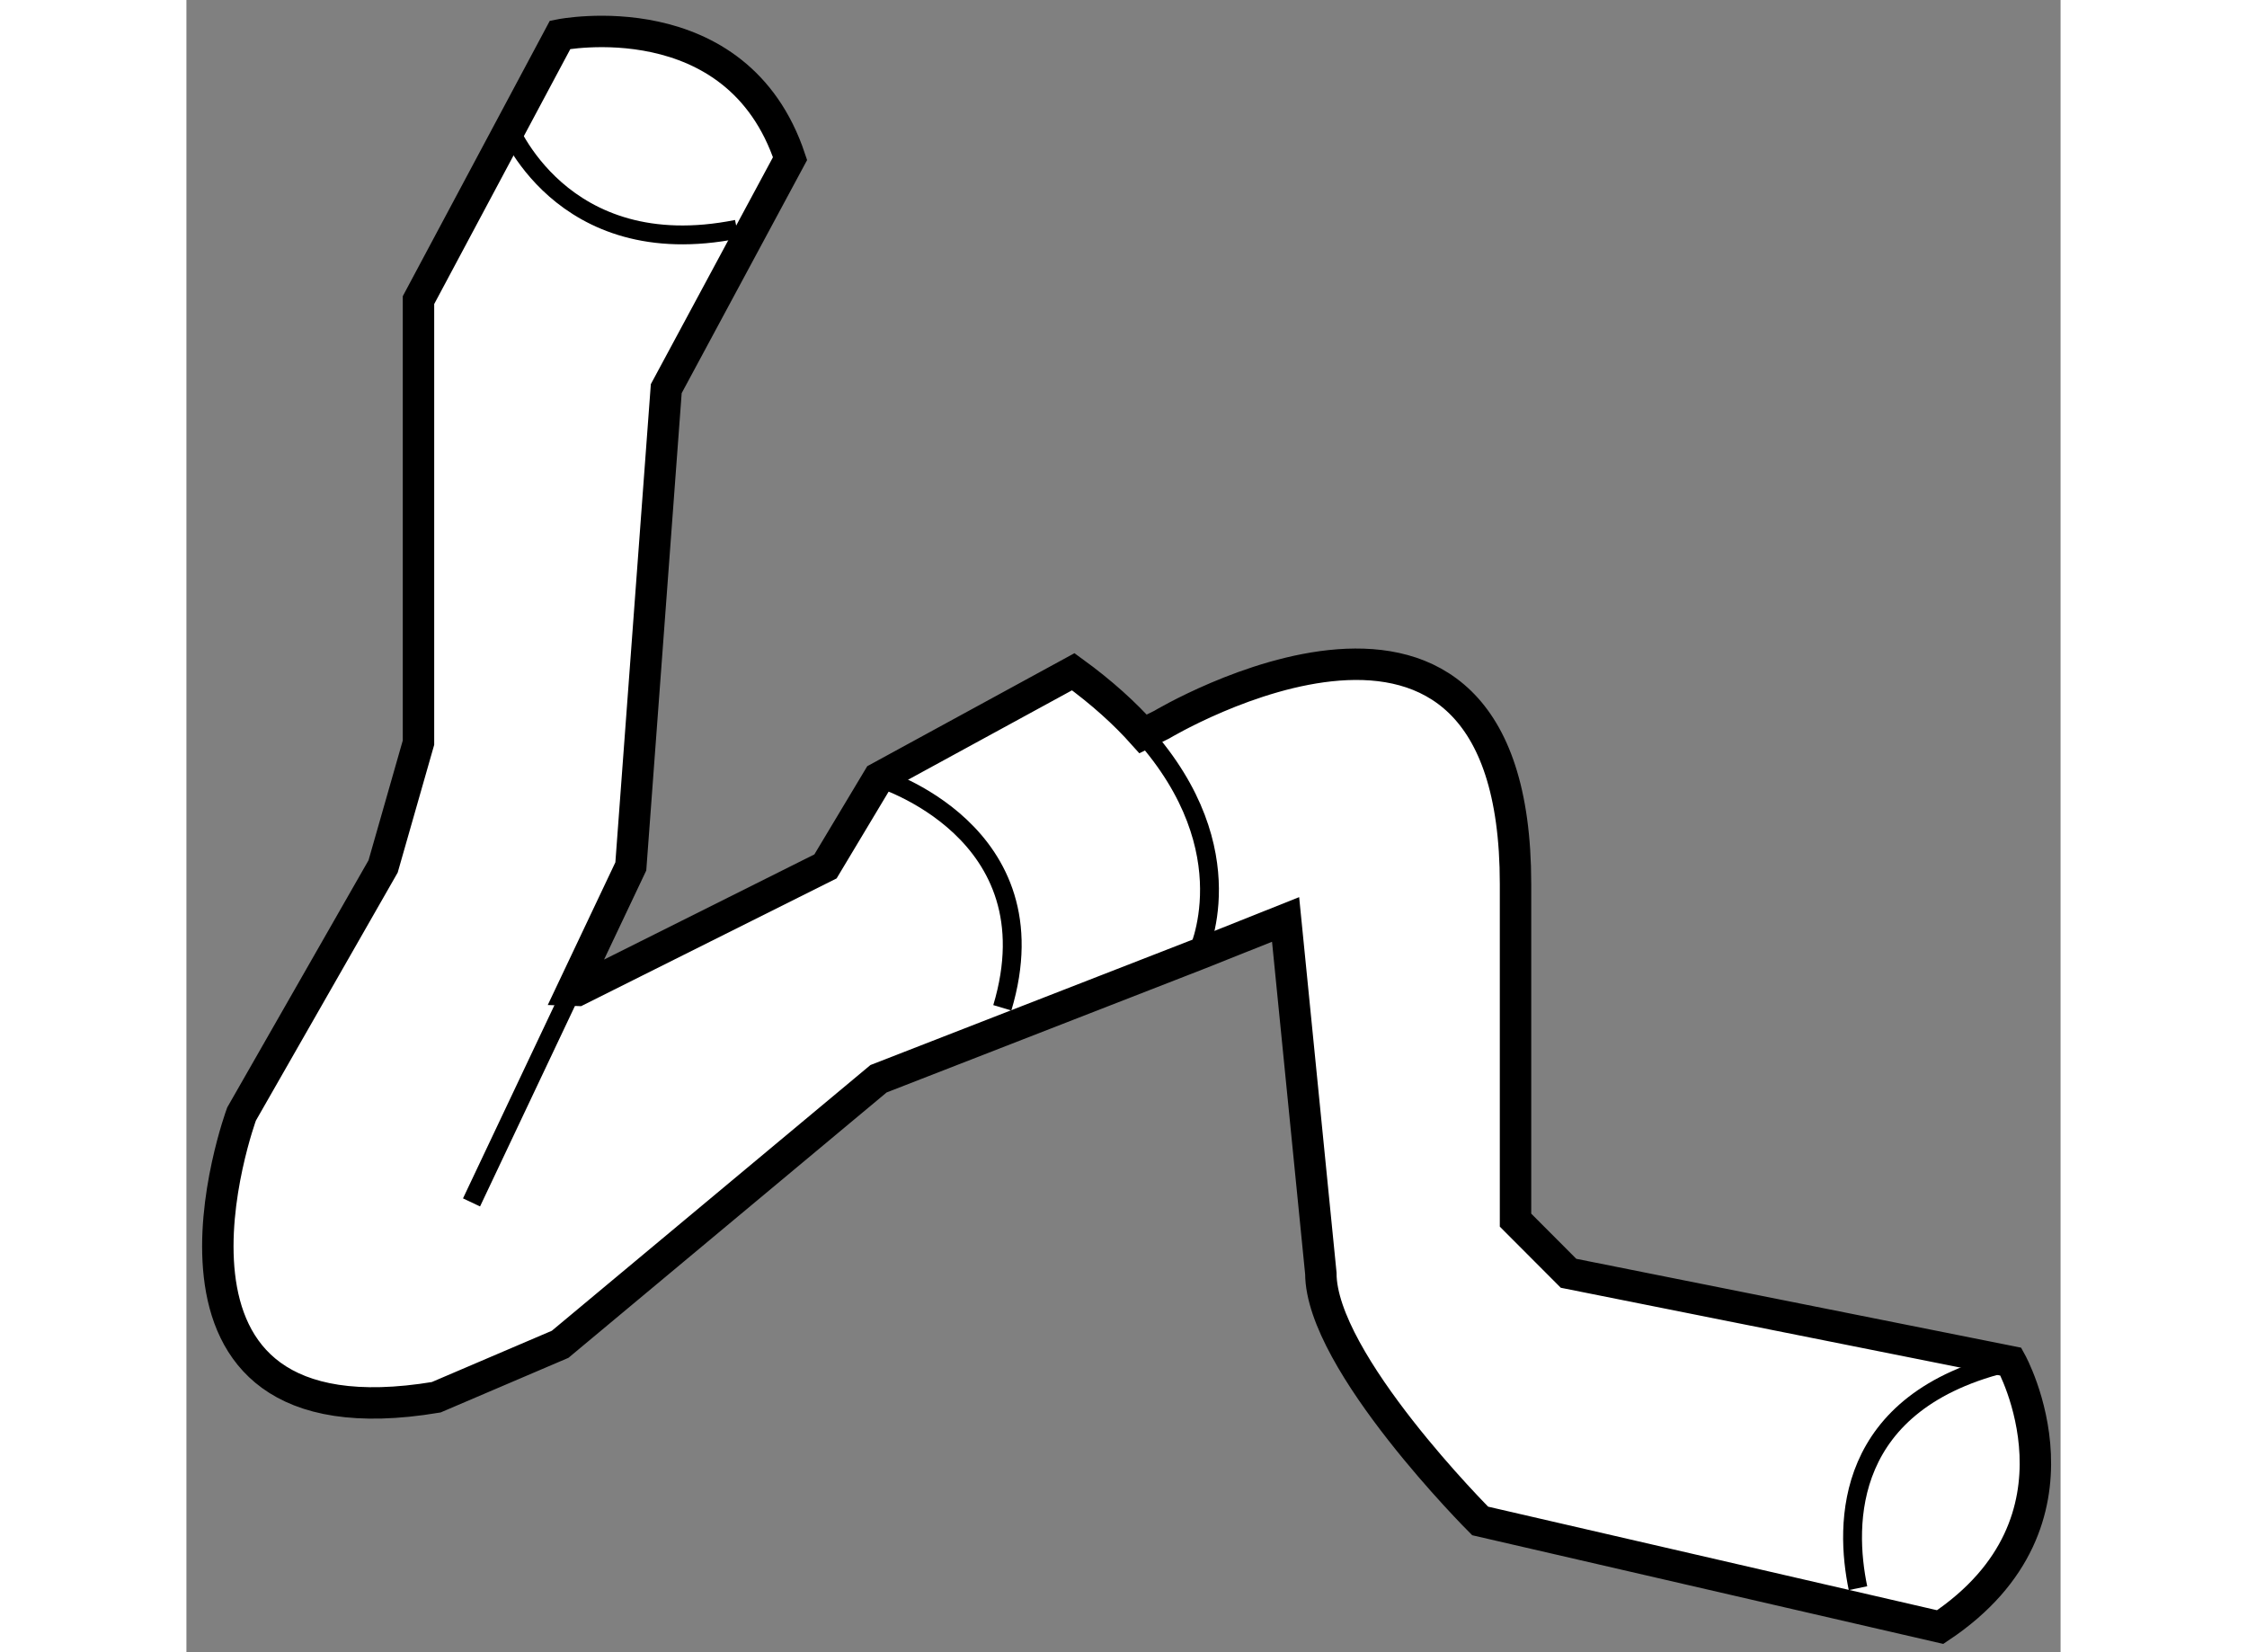
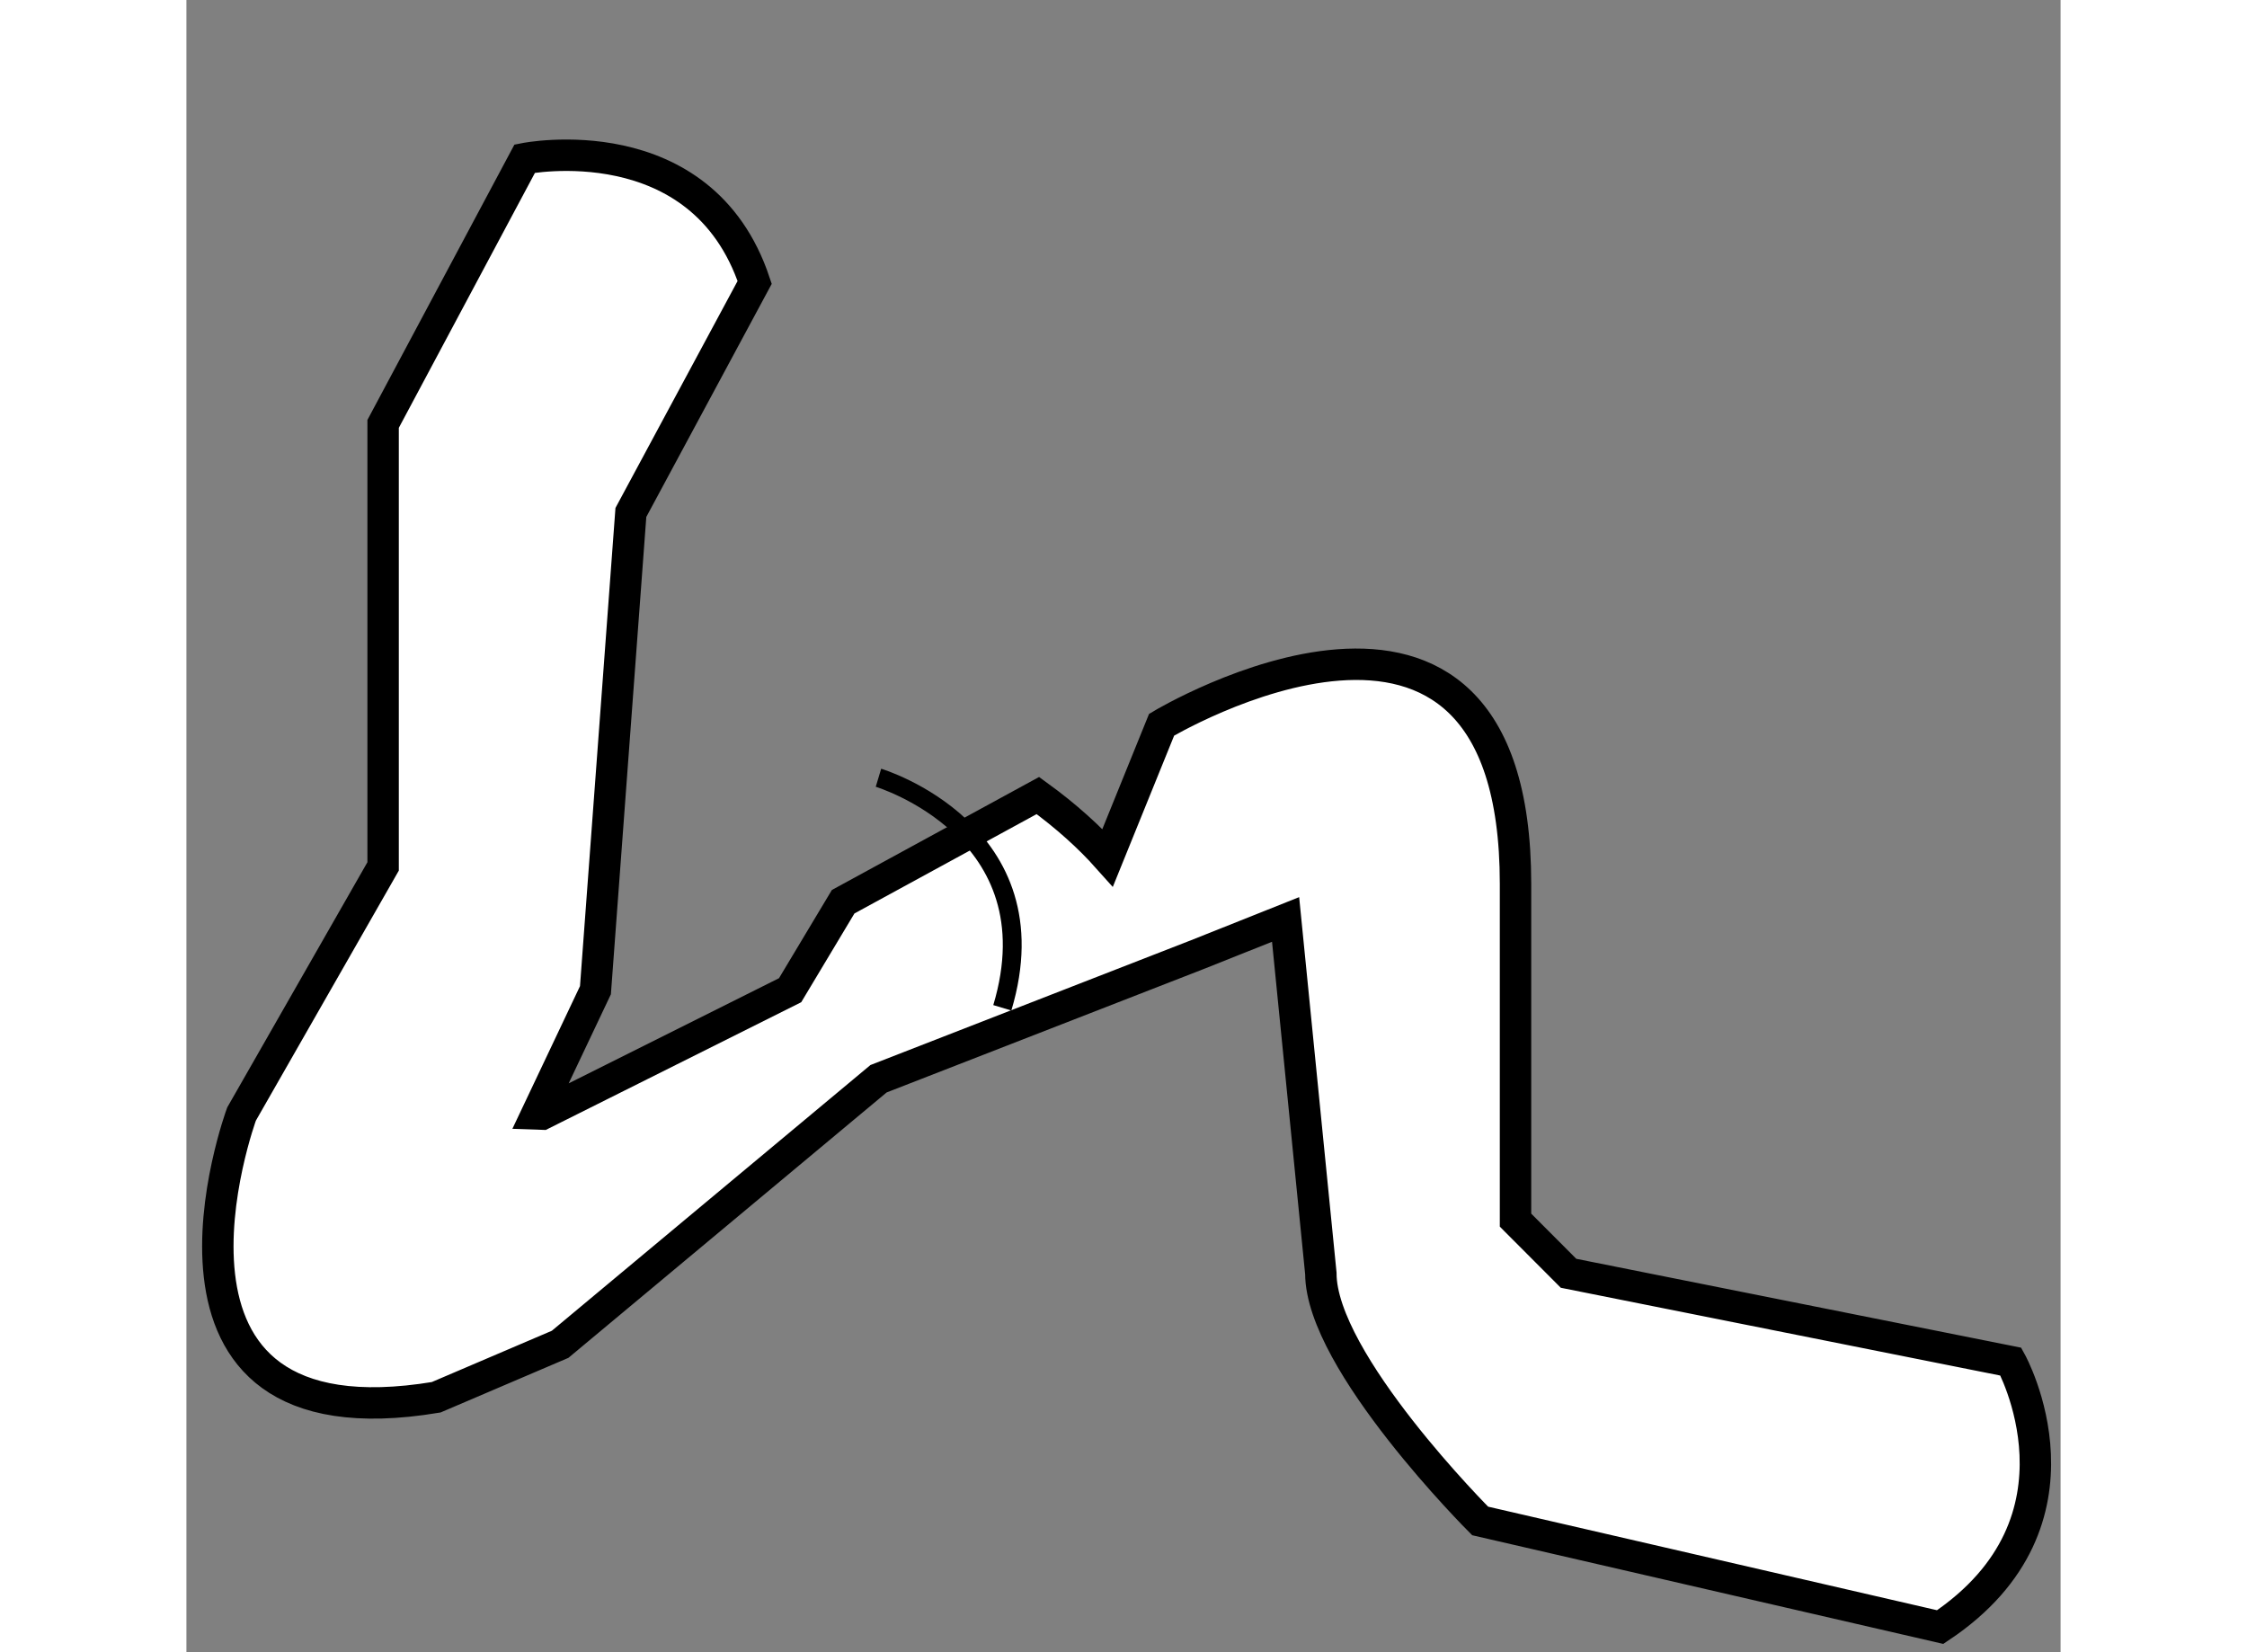
<svg xmlns="http://www.w3.org/2000/svg" version="1.1" x="0px" y="0px" width="244.8px" height="180px" viewBox="68.768 113.494 29.825 26.293" enable-background="new 0 0 244.8 180" xml:space="preserve">
  <rect x="68.768" y="113.494" width="29.825" height="26.293" fill="#808080" stroke="none" />
  <g>
-     <path fill="#FFFFFF" stroke="#000000" stroke-width="0.5" d="M84.287,125.027c0,0,5.632-3.381,5.632,2.532v5.352l0.844,0.846    l7.039,1.406c0,0,1.408,2.534-1.125,4.224l-7.321-1.689c0,0-2.535-2.532-2.535-3.94l-0.561-5.632l-1.41,0.562l0,0l-5.068,1.973    l-5.067,4.226l-1.973,0.843c-5.068,0.843-3.097-4.507-3.097-4.507l2.253-3.941l0.563-1.97v-7.042l2.254-4.222    c0,0,2.814-0.564,3.659,1.97l-1.97,3.661l-0.564,7.603l-0.933,1.969l0.087,0.003l3.944-1.972l0.844-1.408l3.099-1.69    c0.457,0.332,0.821,0.664,1.111,0.989L84.287,125.027z" />
-     <line fill="none" stroke="#000000" stroke-width="0.3" x1="74.905" y1="129.248" x2="73.305" y2="132.629" />
-     <path fill="none" stroke="#000000" stroke-width="0.3" d="M83.991,125.17c1.677,1.88,0.858,3.517,0.858,3.517" />
+     <path fill="#FFFFFF" stroke="#000000" stroke-width="0.5" d="M84.287,125.027c0,0,5.632-3.381,5.632,2.532v5.352l0.844,0.846    l7.039,1.406c0,0,1.408,2.534-1.125,4.224l-7.321-1.689c0,0-2.535-2.532-2.535-3.94l-0.561-5.632l-1.41,0.562l0,0l-5.068,1.973    l-5.067,4.226l-1.973,0.843c-5.068,0.843-3.097-4.507-3.097-4.507l2.253-3.941v-7.042l2.254-4.222    c0,0,2.814-0.564,3.659,1.97l-1.97,3.661l-0.564,7.603l-0.933,1.969l0.087,0.003l3.944-1.972l0.844-1.408l3.099-1.69    c0.457,0.332,0.821,0.664,1.111,0.989L84.287,125.027z" />
    <path fill="none" stroke="#000000" stroke-width="0.3" d="M79.781,125.871c0,0,2.815,0.846,1.971,3.661" />
-     <path fill="none" stroke="#000000" stroke-width="0.3" d="M73.867,115.453c0,0,0.843,2.252,3.661,1.689" />
-     <path fill="none" stroke="#000000" stroke-width="0.3" d="M95.369,138.768c-0.211-1.016-0.243-2.987,2.433-3.604" />
  </g>
</svg>